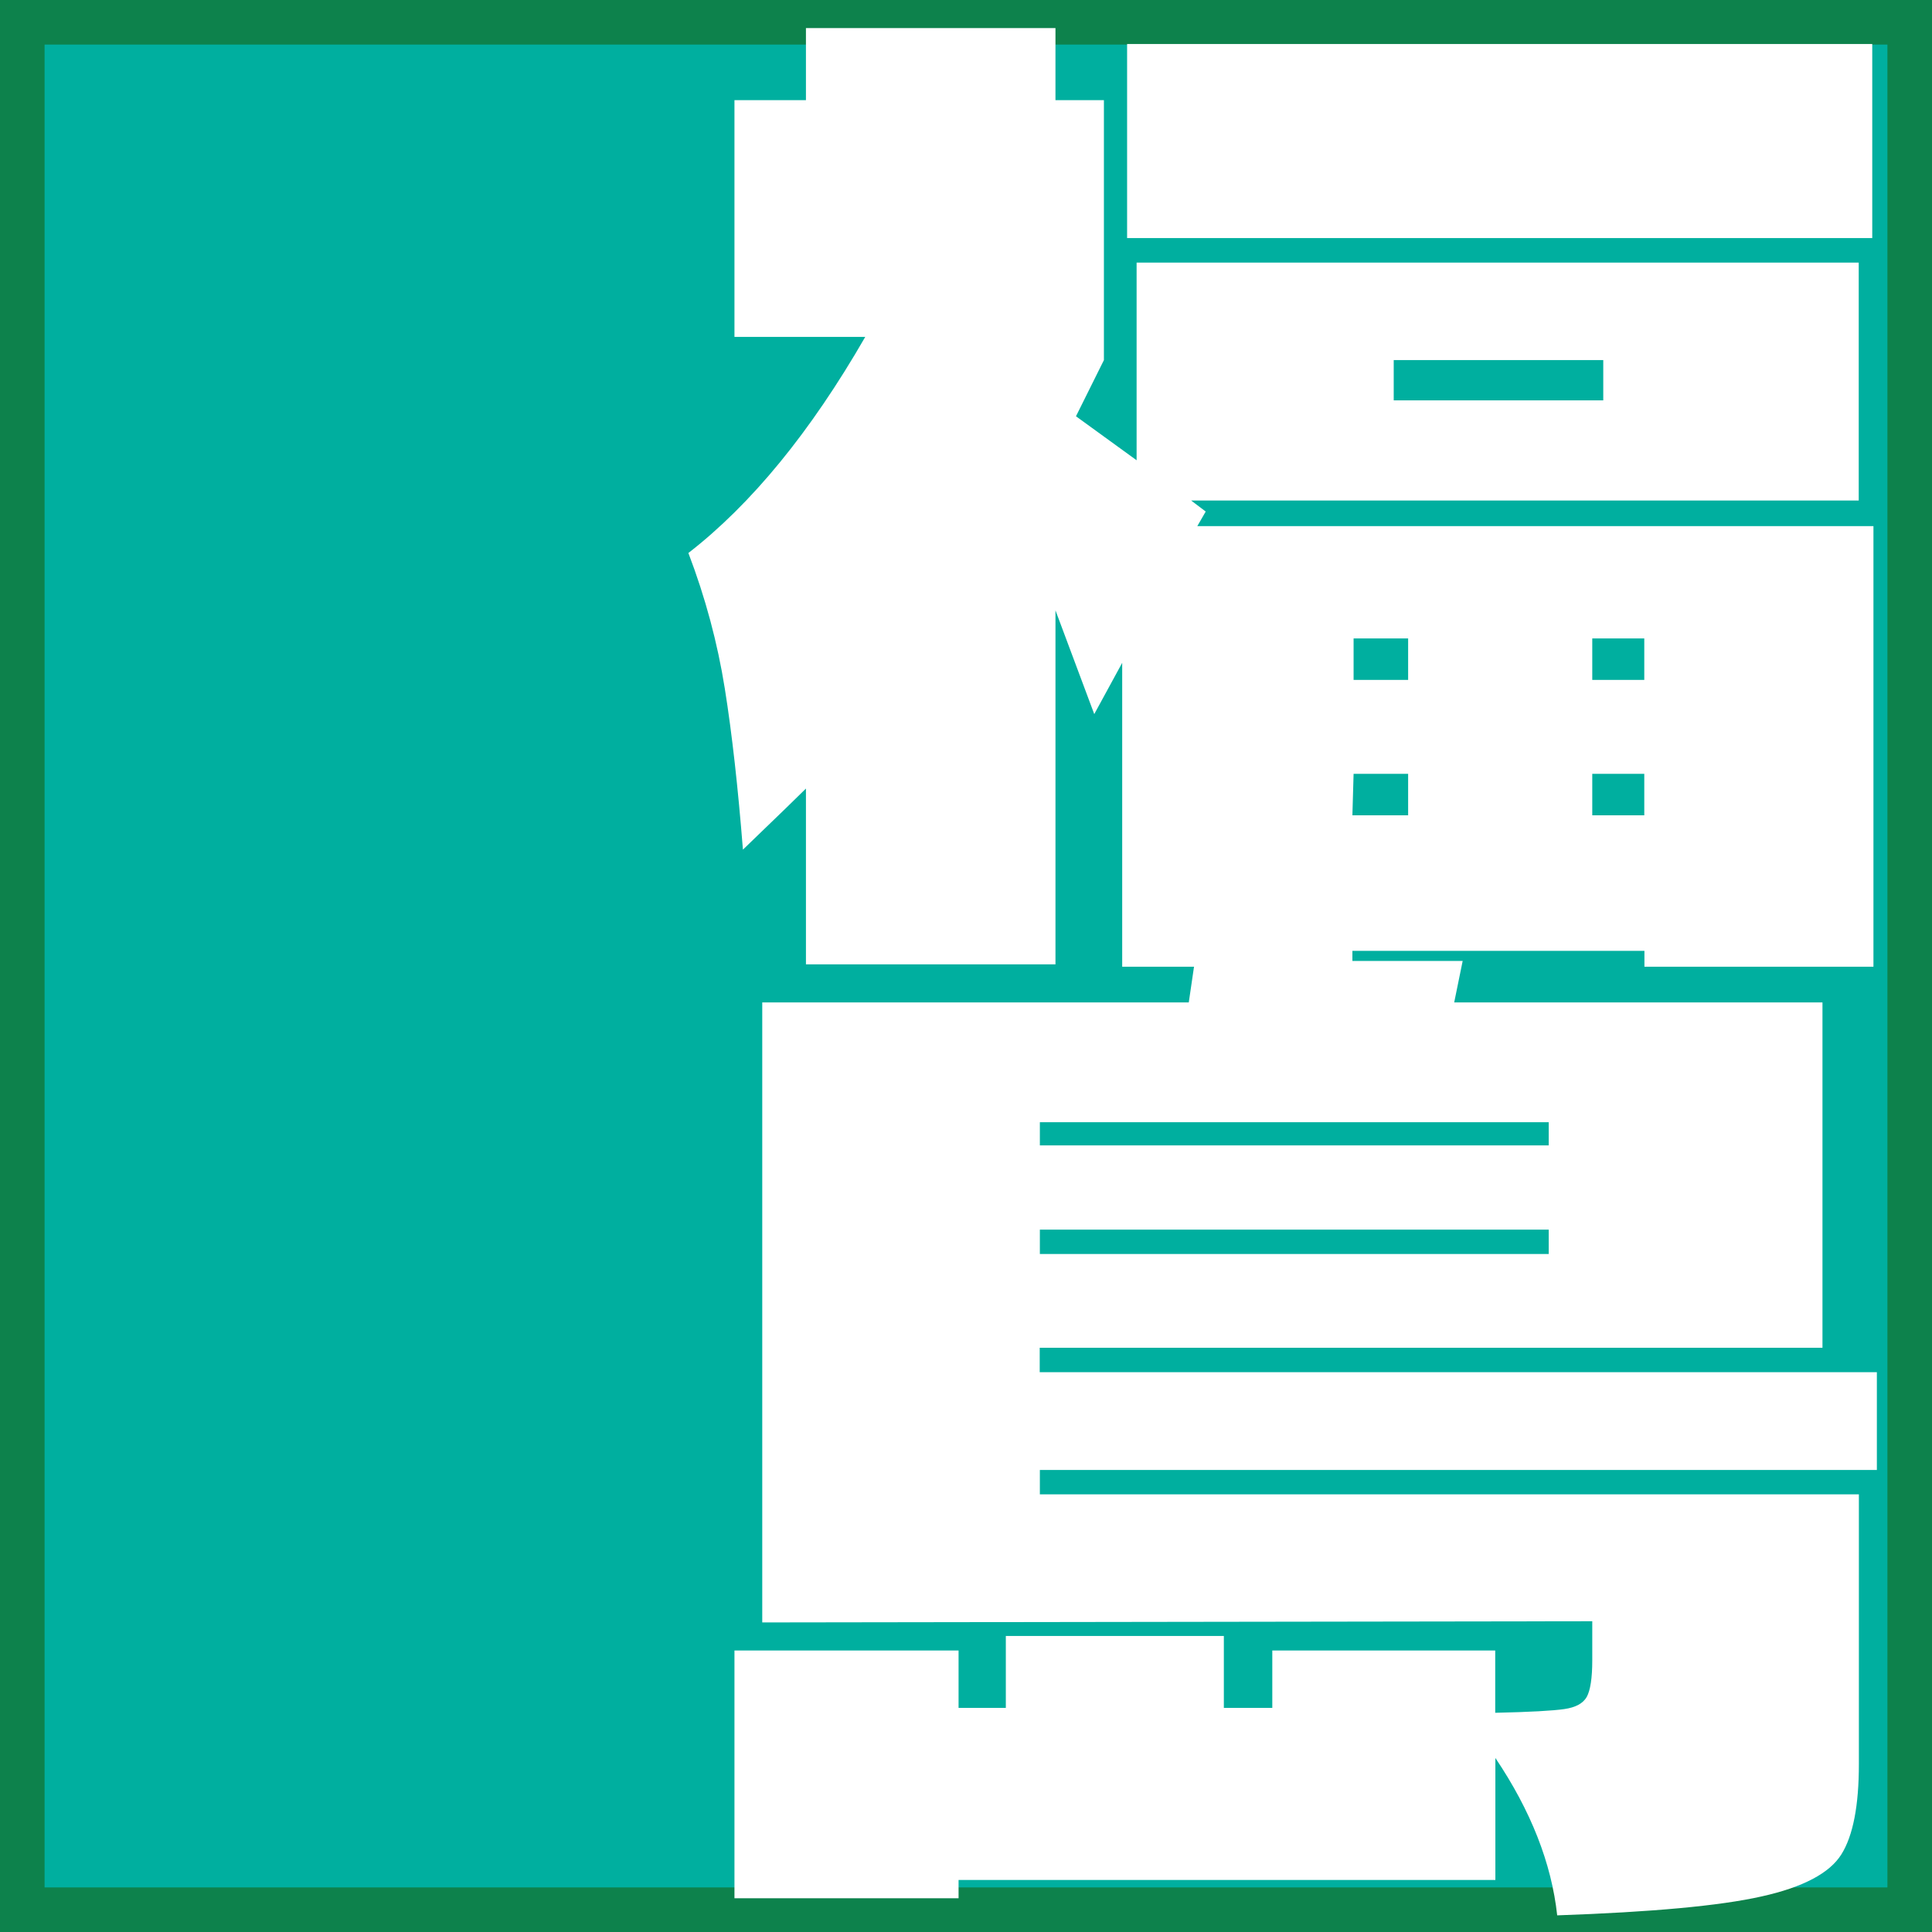
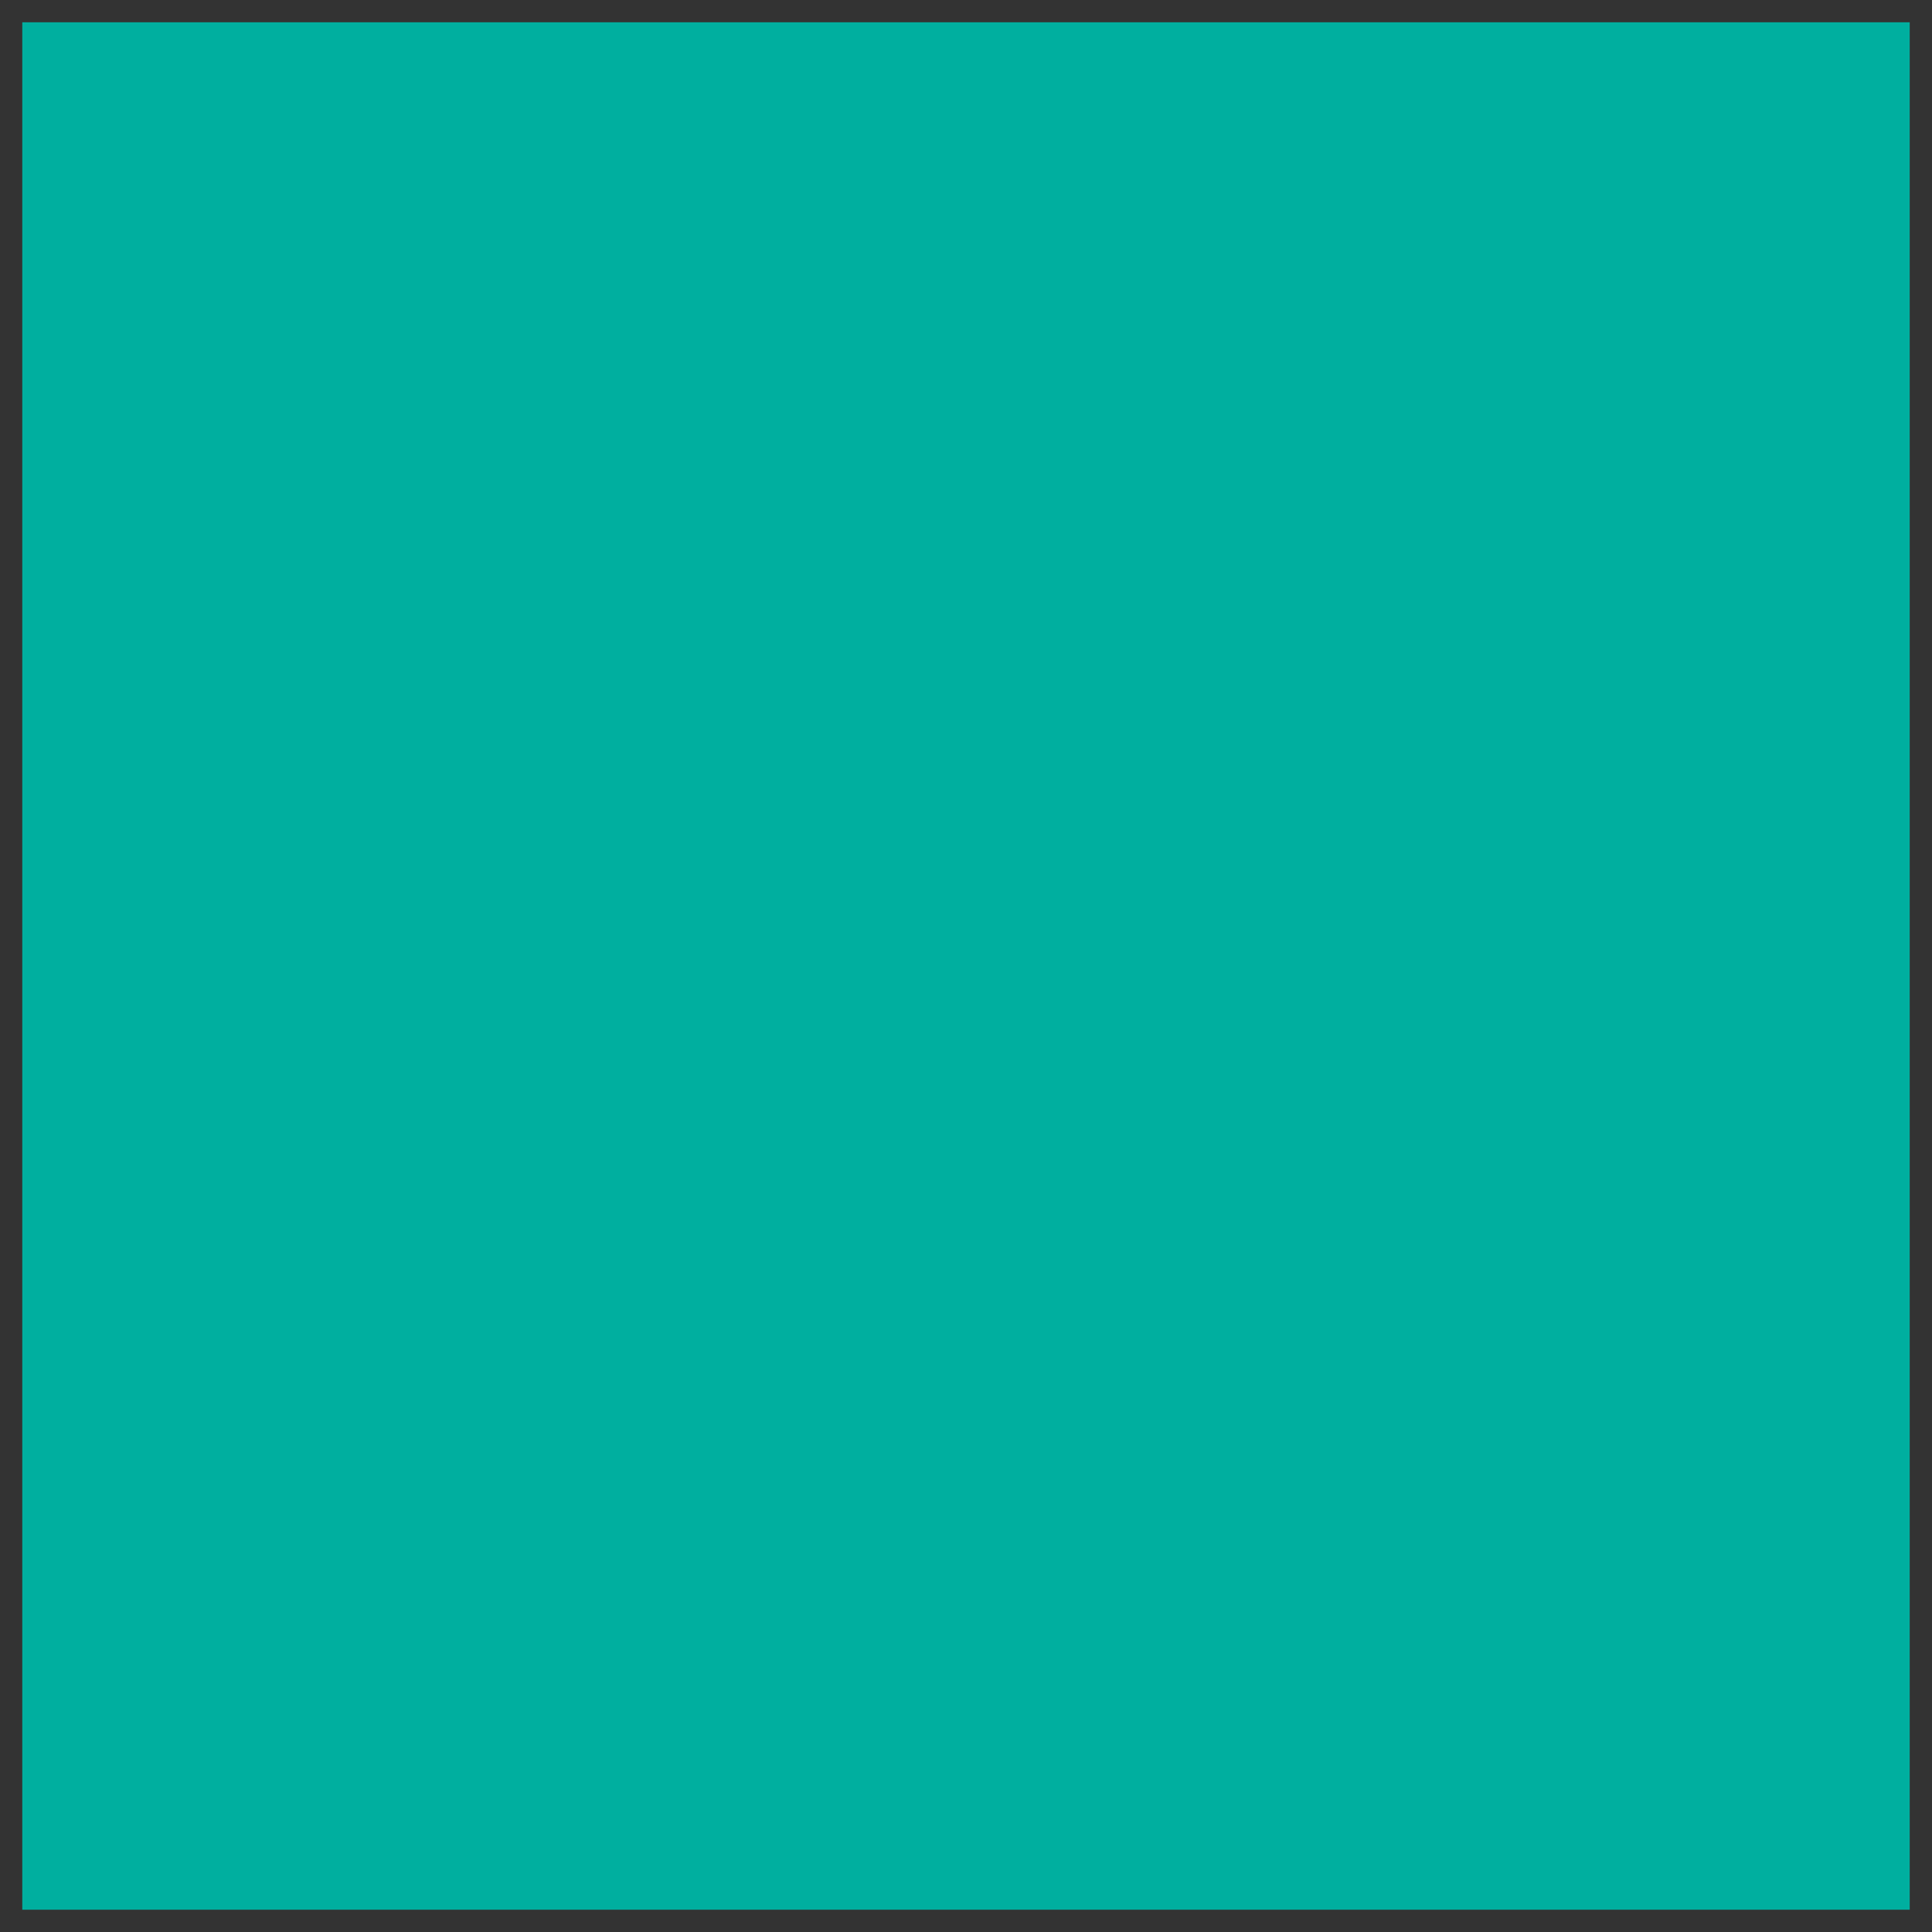
<svg xmlns="http://www.w3.org/2000/svg" id="_レイヤー_2" data-name="レイヤー 2" viewBox="0 0 130 130">
  <rect x="0" y="0" width="130" height="130" fill="#333333" stroke="none" />
  <defs>
    <style>
      .cls-1 {
        fill: #0d824c;
      }

      .cls-2 {
        fill: #00af9f;
      }

      .cls-3 {
        fill: #fff;
      }
    </style>
  </defs>
  <g id="_レイヤー_1-2" data-name="レイヤー 1">
    <g>
      <g>
        <rect class="cls-2" x="1.5" y="1.5" width="127" height="127" />
-         <path class="cls-1" d="M127,3v124H3V3h124M130,0H0v130h130V0h0Z" />
      </g>
      <g>
-         <path class="cls-3" d="M80.57,35.4h45.49v29.65h-15.41v-1.07h-19.65v1.07h-15.49v-20.45l-1.88,3.45-2.61-6.98v23.82h-16.79v-11.83c-.44.44-1.85,1.81-4.24,4.11-.33-4.16-.73-7.77-1.22-10.84-.49-3.07-1.3-6.1-2.45-9.12,4.24-3.29,8.21-8.13,11.9-14.54h-8.8V6.74h4.81V1.89h16.79v4.85h3.26v17.49l-1.88,3.78,4.08,2.96v-13.3h48.59v16.01h-44.92l.98.74-.57.99ZM75.84,2.96h50.14v13.06h-50.14V2.96ZM94.75,52.07h-3.67l-.08,2.79h3.75v-2.79ZM94.75,45.75v-2.79h-3.67v2.79h3.67ZM107.88,24.23h-14.1v2.71h14.1v-2.71ZM107.14,45.75h3.5v-2.79h-3.5v2.79ZM107.14,52.07v2.79h3.5v-2.79h-3.5Z" />
-         <path class="cls-3" d="M126.3,98.91h-56.33v1.64h55.11v18.15c0,2.79-.39,4.82-1.18,6.08-.79,1.26-2.58,2.21-5.38,2.83-2.8.63-7.38,1.05-13.74,1.27-.38-3.5-1.77-7.04-4.16-10.59v8.21h-36.12v1.23h-15.08v-16.67h15.08v3.86h3.18v-4.84h14.67v4.84h3.26v-3.86h15v4.19c2.34-.05,3.89-.14,4.65-.25.76-.11,1.26-.38,1.51-.82.24-.44.37-1.26.37-2.46v-2.63l-55.85.08v-41.72h28.7l.41-2.79h18.02l-.57,2.79h24.78v23.24h-52.67v1.64h56.33v6.57ZM104.21,77.07v-1.56h-34.24v1.56h34.24ZM69.97,82.74v1.64h34.24v-1.64h-34.24Z" />
-       </g>
+         </g>
    </g>
  </g>
</svg>